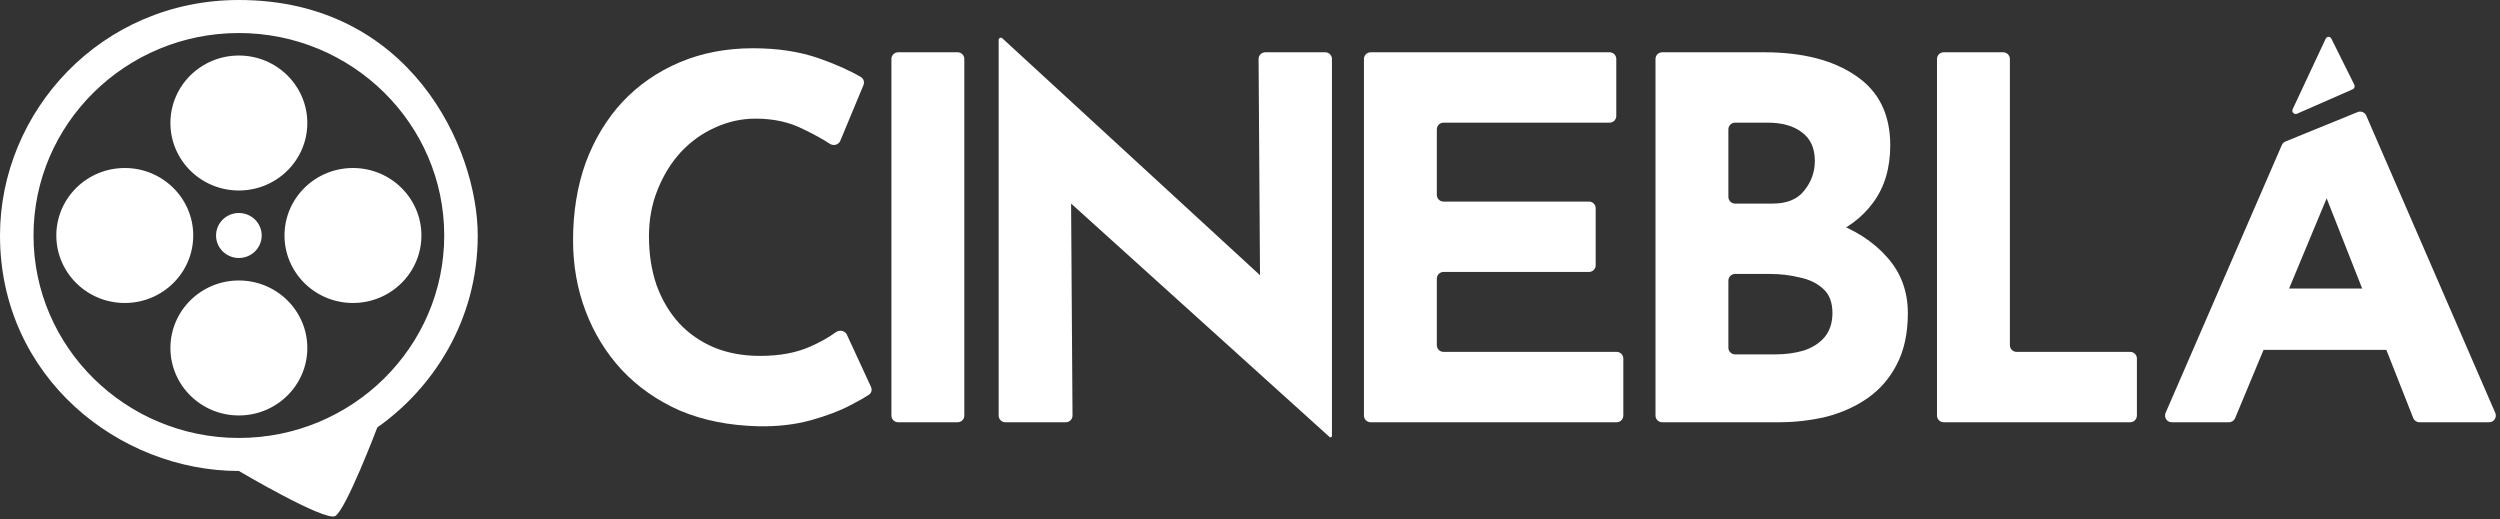
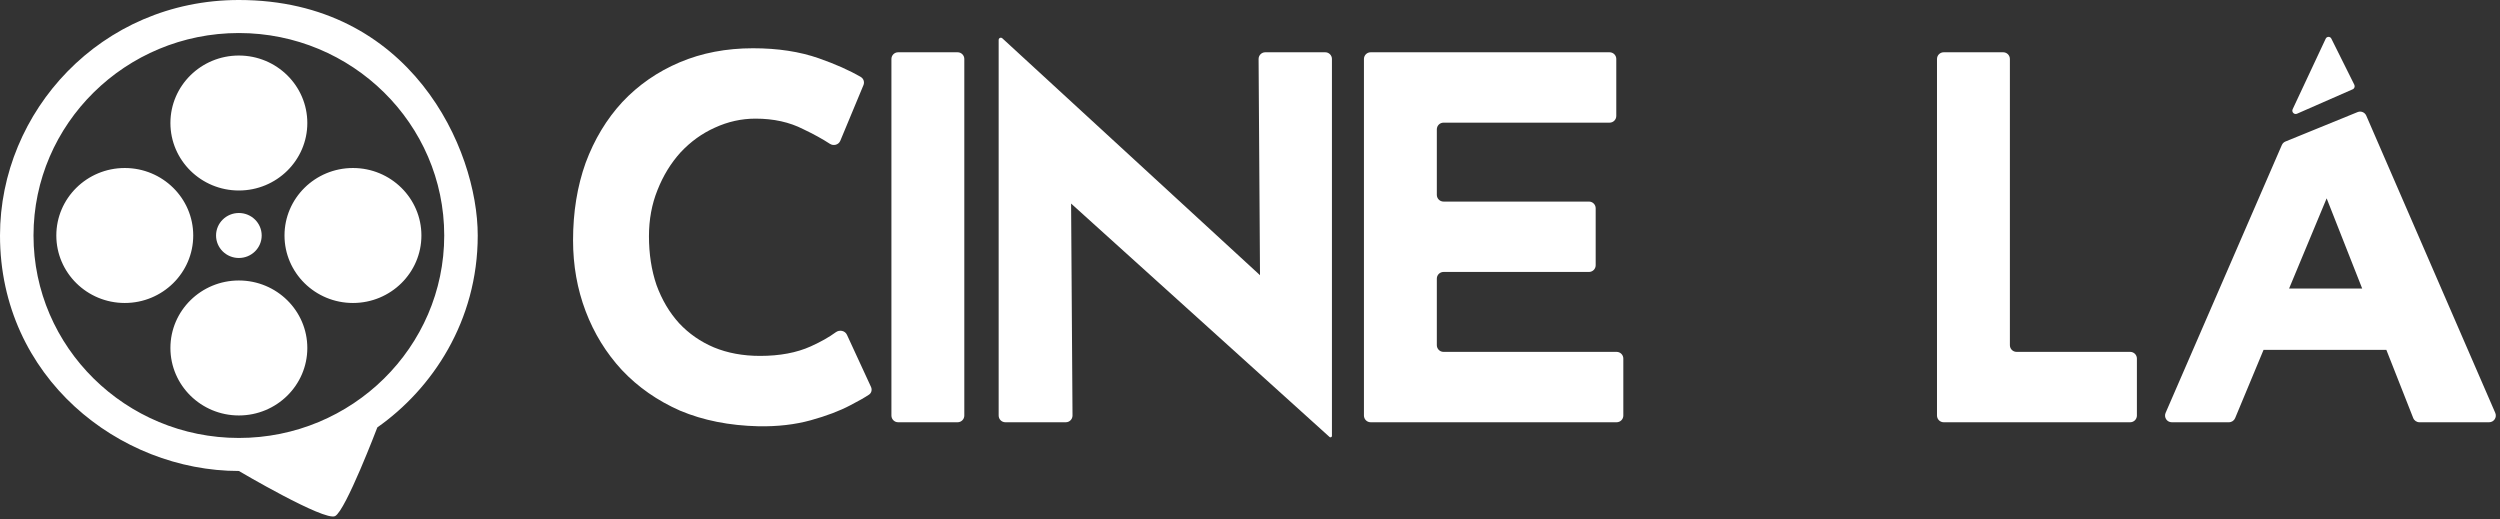
<svg xmlns="http://www.w3.org/2000/svg" width="746" height="155" viewBox="0 0 746 155" fill="none">
  <rect x="0" y="0" width="746" height="155" fill="#333333" stroke="none" />
  <path d="M142.556 70.271C142.556 44.298 122.473 0 71.278 0C30.042 0 0 33.346 0 70.271C0 112.571 35.548 140.541 71.278 140.541C71.278 140.541 96.849 155.63 100 154C103.151 152.37 112.594 127.54 112.594 127.54C128.931 116.073 142.556 95.858 142.556 70.271ZM9.998 70.271C9.998 36.956 37.49 9.857 71.278 9.857C105.066 9.857 132.558 36.956 132.558 70.271C132.558 103.585 105.067 130.685 71.278 130.685C37.489 130.685 9.998 103.585 9.998 70.271ZM71.278 63.558C75.041 63.558 78.087 66.561 78.087 70.271C78.087 73.981 75.041 76.983 71.278 76.983C67.515 76.983 64.469 73.981 64.469 70.271C64.469 66.561 67.515 63.558 71.278 63.558ZM71.278 83.696C60.001 83.696 50.851 92.716 50.851 103.834C50.851 114.952 60.001 123.972 71.278 123.972C82.555 123.972 91.704 114.952 91.704 103.834C91.704 92.716 82.555 83.696 71.278 83.696ZM125.749 70.271C125.749 59.153 116.6 50.133 105.322 50.133C94.045 50.133 84.896 59.153 84.896 70.271C84.896 81.388 94.045 90.409 105.322 90.409C116.6 90.409 125.749 81.388 125.749 70.271ZM57.66 70.271C57.66 59.153 48.511 50.133 37.233 50.133C25.956 50.133 16.807 59.153 16.807 70.271C16.807 81.389 25.956 90.409 37.233 90.409C48.511 90.409 57.66 81.389 57.66 70.271ZM71.278 56.845C82.555 56.845 91.704 47.825 91.704 36.708C91.704 25.589 82.555 16.57 71.278 16.57C60.001 16.57 50.851 25.589 50.851 36.708C50.851 47.825 60.001 56.845 71.278 56.845Z" fill="white" />
  <path d="M666.963 124.769C666.652 125.515 665.924 126 665.116 126H648.048C646.608 126 645.64 124.525 646.214 123.204L680.898 43.284C681.106 42.804 681.493 42.425 681.977 42.228L703.503 33.45C704.51 33.04 705.66 33.509 706.093 34.506L744.586 123.204C745.16 124.525 744.192 126 742.752 126H721.962C721.14 126 720.402 125.498 720.101 124.733L689.384 46.782C689.042 45.915 689.345 44.927 690.114 44.399L698.973 38.324C700.616 37.198 702.717 38.903 701.951 40.742L666.963 124.769ZM678.568 87.408C678.857 86.622 679.606 86.1 680.444 86.1H710.868C711.675 86.1 712.403 86.585 712.714 87.329L718.692 101.629C719.242 102.946 718.274 104.4 716.846 104.4H675.169C673.778 104.4 672.811 103.014 673.293 101.708L678.568 87.408Z" fill="white" />
  <path d="M702.532 25.291C702.786 25.802 702.562 26.423 702.038 26.652L685.435 33.932C684.59 34.303 683.737 33.428 684.128 32.592L693.994 11.535C694.147 11.209 694.475 11 694.836 11C695.188 11 695.51 11.199 695.668 11.515L702.532 25.291Z" fill="white" />
  <path d="M578 17.6C578 16.495 578.895 15.6 580 15.6H597.75C598.855 15.6 599.75 16.495 599.75 17.6V103C599.75 104.105 600.645 105 601.75 105H635.65C636.755 105 637.65 105.896 637.65 107V124C637.65 125.105 636.755 126 635.65 126H580C578.895 126 578 125.105 578 124V17.6Z" fill="white" />
-   <path d="M526.4 15.6C537.9 15.6 547.05 17.95 553.85 22.65C560.65 27.25 564.05 34.15 564.05 43.35C564.05 50.15 562.35 55.85 558.95 60.45C555.65 64.95 551.1 68.35 545.3 70.65C539.987 72.701 533.936 73.796 527.146 73.935C526.259 73.953 525.478 73.366 525.227 72.516L522.957 64.816C522.579 63.535 523.54 62.25 524.875 62.287C532.885 62.51 540.044 63.748 546.35 66C553.45 68.5 559.05 72.1 563.15 76.8C567.25 81.4 569.3 86.95 569.3 93.45C569.3 99.45 568.2 104.55 566 108.75C563.9 112.85 561 116.2 557.3 118.8C553.7 121.3 549.6 123.15 545 124.35C540.4 125.45 535.65 126 530.75 126H496C494.895 126 494 125.105 494 124V17.6C494 16.495 494.895 15.6 496 15.6H526.4ZM528.95 60.75C533.25 60.75 536.4 59.45 538.4 56.85C540.5 54.25 541.55 51.3 541.55 48C541.55 44.2 540.25 41.35 537.65 39.45C535.15 37.55 531.75 36.6 527.45 36.6H517.75C516.645 36.6 515.75 37.495 515.75 38.6V58.75C515.75 59.855 516.645 60.75 517.75 60.75H528.95ZM529.7 105.75C532.9 105.75 535.8 105.35 538.4 104.55C541 103.65 543.05 102.3 544.55 100.5C546.05 98.6 546.8 96.25 546.8 93.45C546.8 90.25 545.9 87.85 544.1 86.25C542.3 84.55 539.95 83.4 537.05 82.8C534.25 82.1 531.3 81.75 528.2 81.75H517.75C516.645 81.75 515.75 82.645 515.75 83.75V103.75C515.75 104.855 516.645 105.75 517.75 105.75H529.7Z" fill="white" />
  <path d="M407 17.6C407 16.495 407.895 15.6 409 15.6H480.3C481.405 15.6 482.3 16.495 482.3 17.6V34.6C482.3 35.705 481.405 36.6 480.3 36.6H430.75C429.645 36.6 428.75 37.495 428.75 38.6V58.15C428.75 59.255 429.645 60.15 430.75 60.15H474.15C475.255 60.15 476.15 61.045 476.15 62.15V79.15C476.15 80.255 475.255 81.15 474.15 81.15H430.75C429.645 81.15 428.75 82.046 428.75 83.15V103C428.75 104.105 429.645 105 430.75 105H482.4C483.505 105 484.4 105.896 484.4 107V124C484.4 125.105 483.505 126 482.4 126H409C407.895 126 407 125.105 407 124V17.6Z" fill="white" />
  <path d="M397.017 130.5C396.909 130.5 396.806 130.46 396.726 130.388L318.292 59.545C317.599 58.918 318.385 57.822 319.201 58.277C319.448 58.415 319.601 58.675 319.603 58.957L320.037 123.987C320.044 125.096 319.146 126 318.037 126H300C298.895 126 298 125.105 298 124V11.898C298 11.54 298.29 11.25 298.648 11.25C298.81 11.25 298.966 11.311 299.086 11.421L377.321 83.351C377.977 83.954 377.286 85.013 376.47 84.656C376.184 84.531 375.999 84.249 375.997 83.937L375.563 17.613C375.556 16.503 376.453 15.6 377.563 15.6H395.45C396.555 15.6 397.45 16.495 397.45 17.6V130.067C397.45 130.306 397.256 130.5 397.017 130.5Z" fill="white" />
  <path d="M266 17.6C266 16.495 266.895 15.6 268 15.6H285.75C286.855 15.6 287.75 16.495 287.75 17.6V124C287.75 125.105 286.855 126 285.75 126H268C266.895 126 266 125.105 266 124V17.6Z" fill="white" />
  <path d="M259.907 115.457C260.286 116.279 260.067 117.255 259.316 117.758C258.027 118.622 256.189 119.669 253.8 120.9C250.6 122.6 246.65 124.1 241.95 125.4C237.25 126.7 232.05 127.3 226.35 127.2C217.65 127 209.85 125.45 202.95 122.55C196.15 119.55 190.35 115.5 185.55 110.4C180.85 105.3 177.25 99.45 174.75 92.85C172.25 86.25 171 79.2 171 71.7C171 63.3 172.25 55.6 174.75 48.6C177.35 41.6 181 35.55 185.7 30.45C190.5 25.35 196.2 21.4 202.8 18.6C209.4 15.8 216.7 14.4 224.7 14.4C232.1 14.4 238.65 15.4 244.35 17.4C249.321 19.144 253.494 21.003 256.868 22.975C257.706 23.465 258.028 24.503 257.655 25.4L250.745 42.009C250.242 43.218 248.728 43.628 247.632 42.911C245.454 41.485 242.81 40.031 239.7 38.55C235.6 36.45 230.85 35.4 225.45 35.4C221.25 35.4 217.2 36.3 213.3 38.1C209.5 39.8 206.1 42.25 203.1 45.45C200.2 48.65 197.9 52.4 196.2 56.7C194.5 60.9 193.65 65.5 193.65 70.5C193.65 75.8 194.4 80.65 195.9 85.05C197.5 89.45 199.75 93.25 202.65 96.45C205.55 99.55 209 101.95 213 103.65C217.1 105.35 221.7 106.2 226.8 106.2C232.7 106.2 237.75 105.25 241.95 103.35C244.941 101.997 247.424 100.593 249.401 99.139C250.506 98.326 252.148 98.645 252.723 99.891L259.907 115.457Z" fill="white" />
</svg>